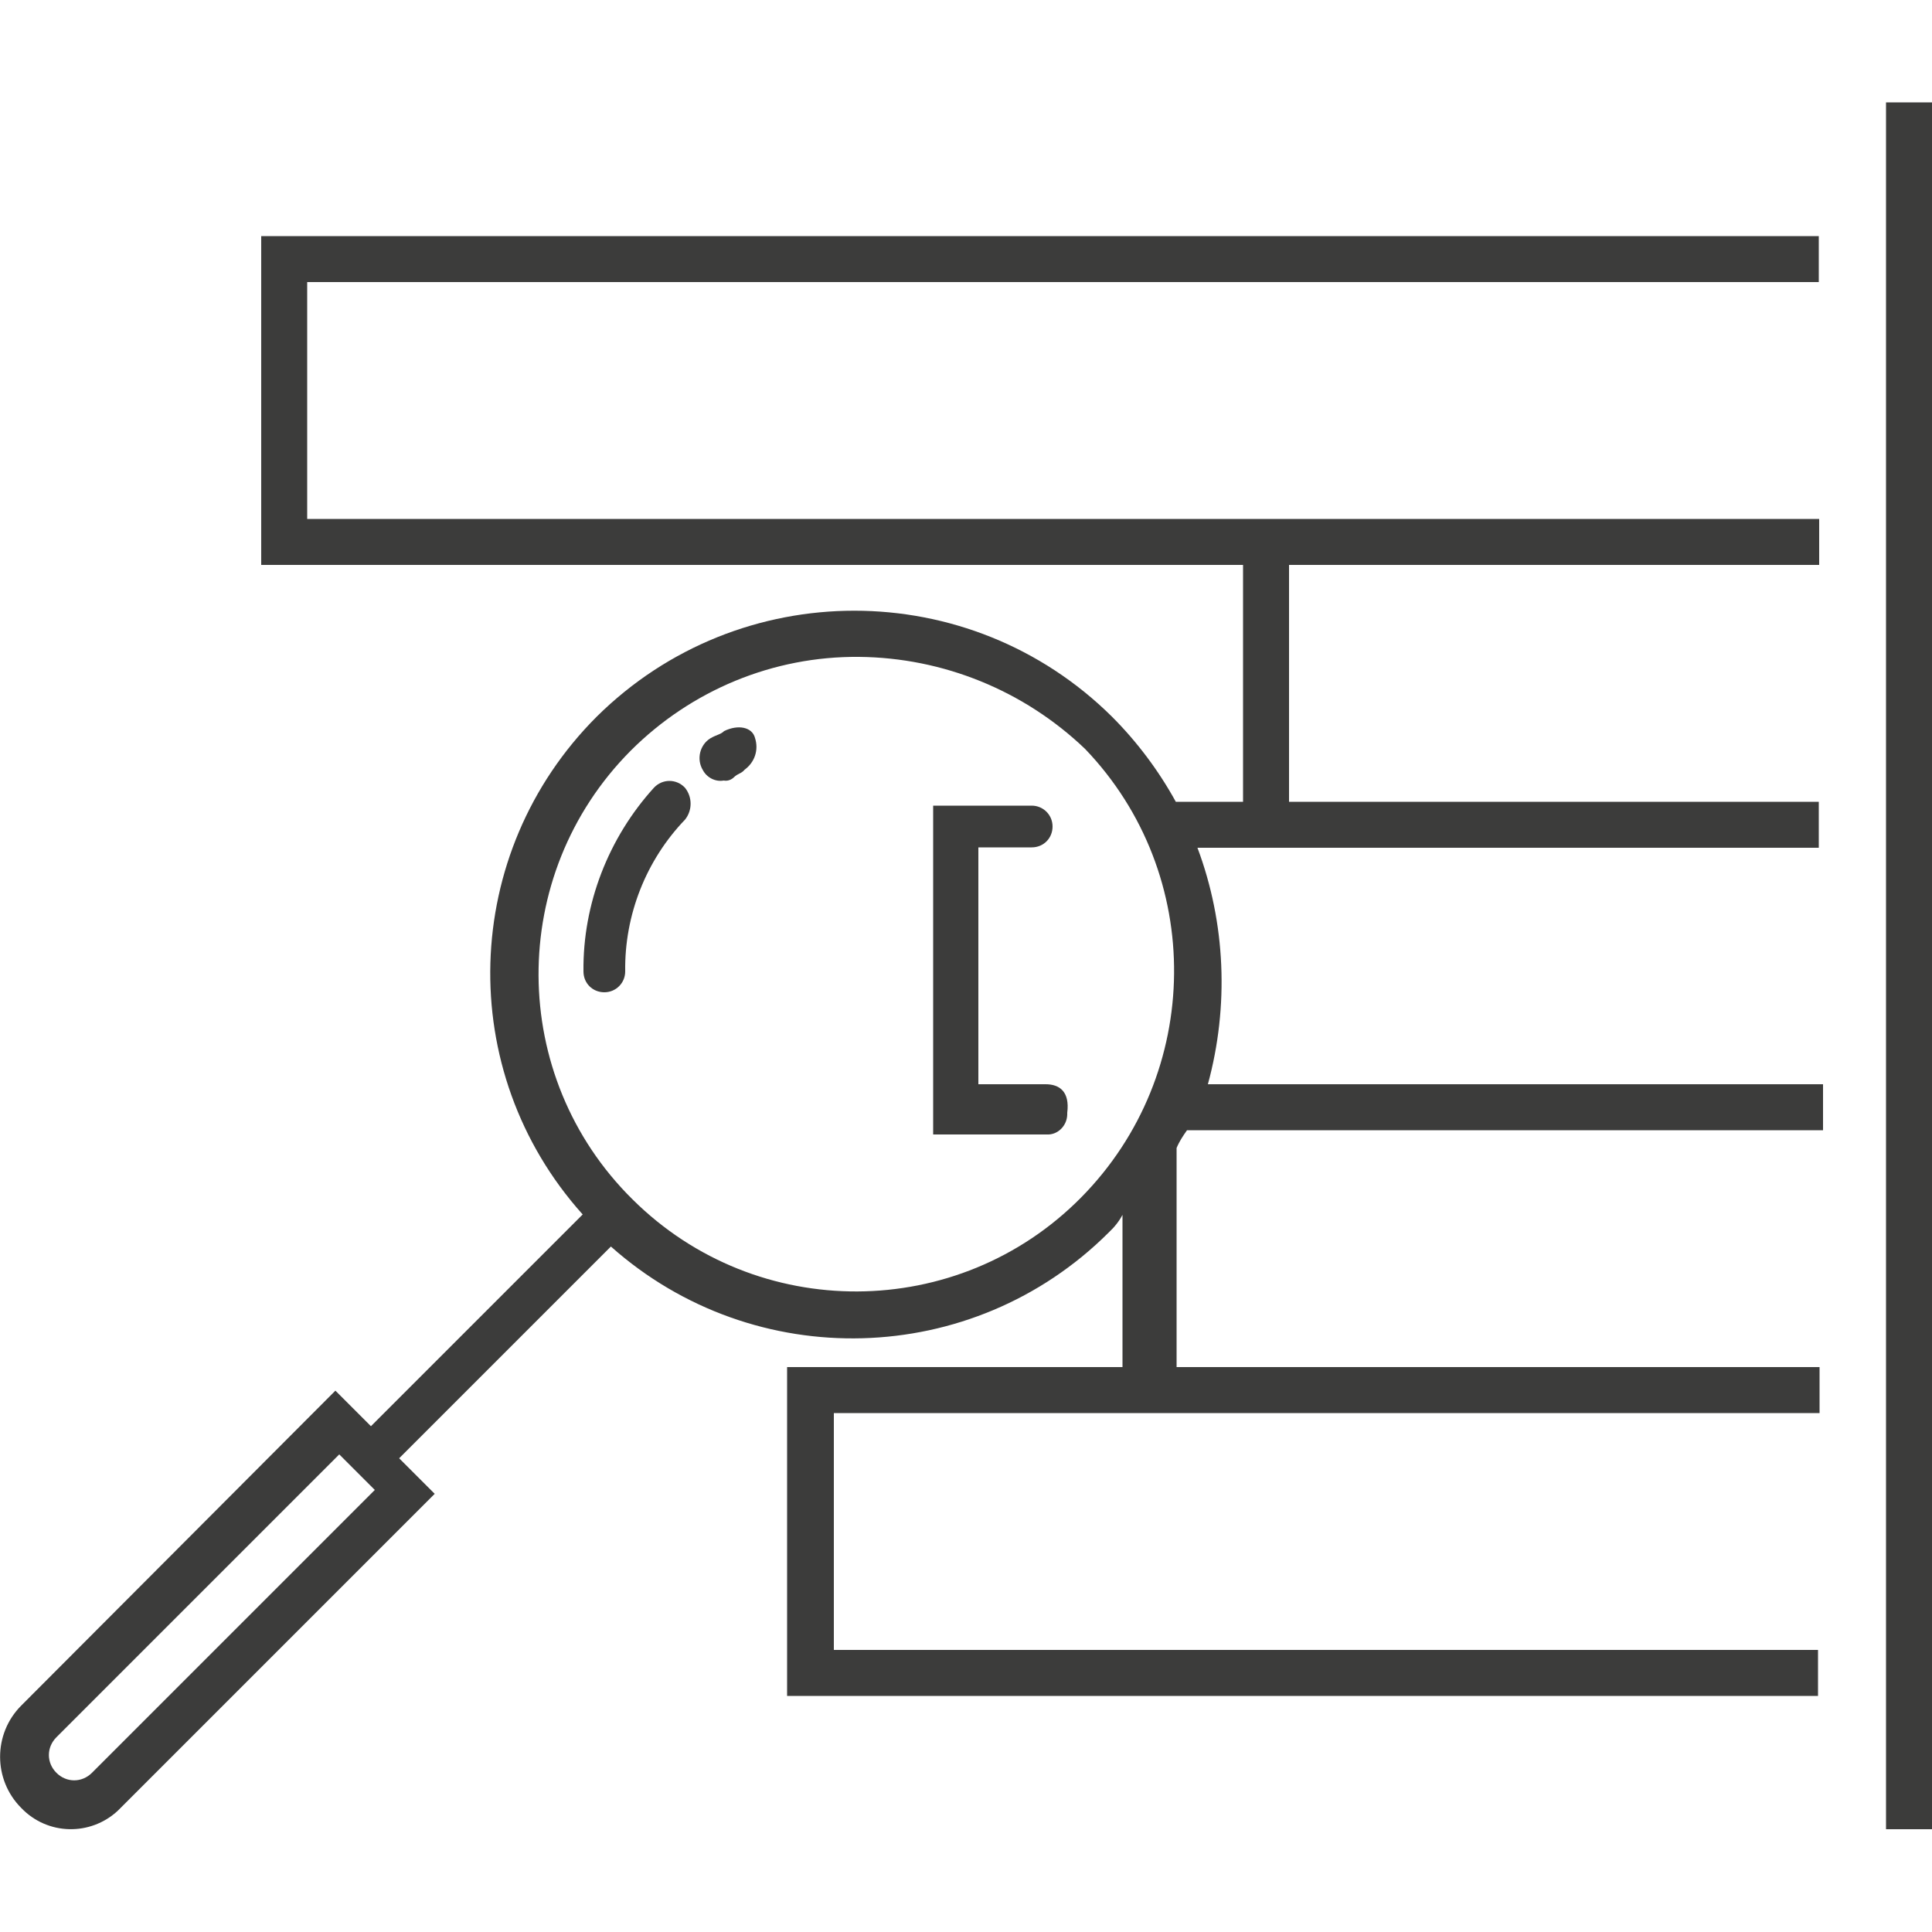
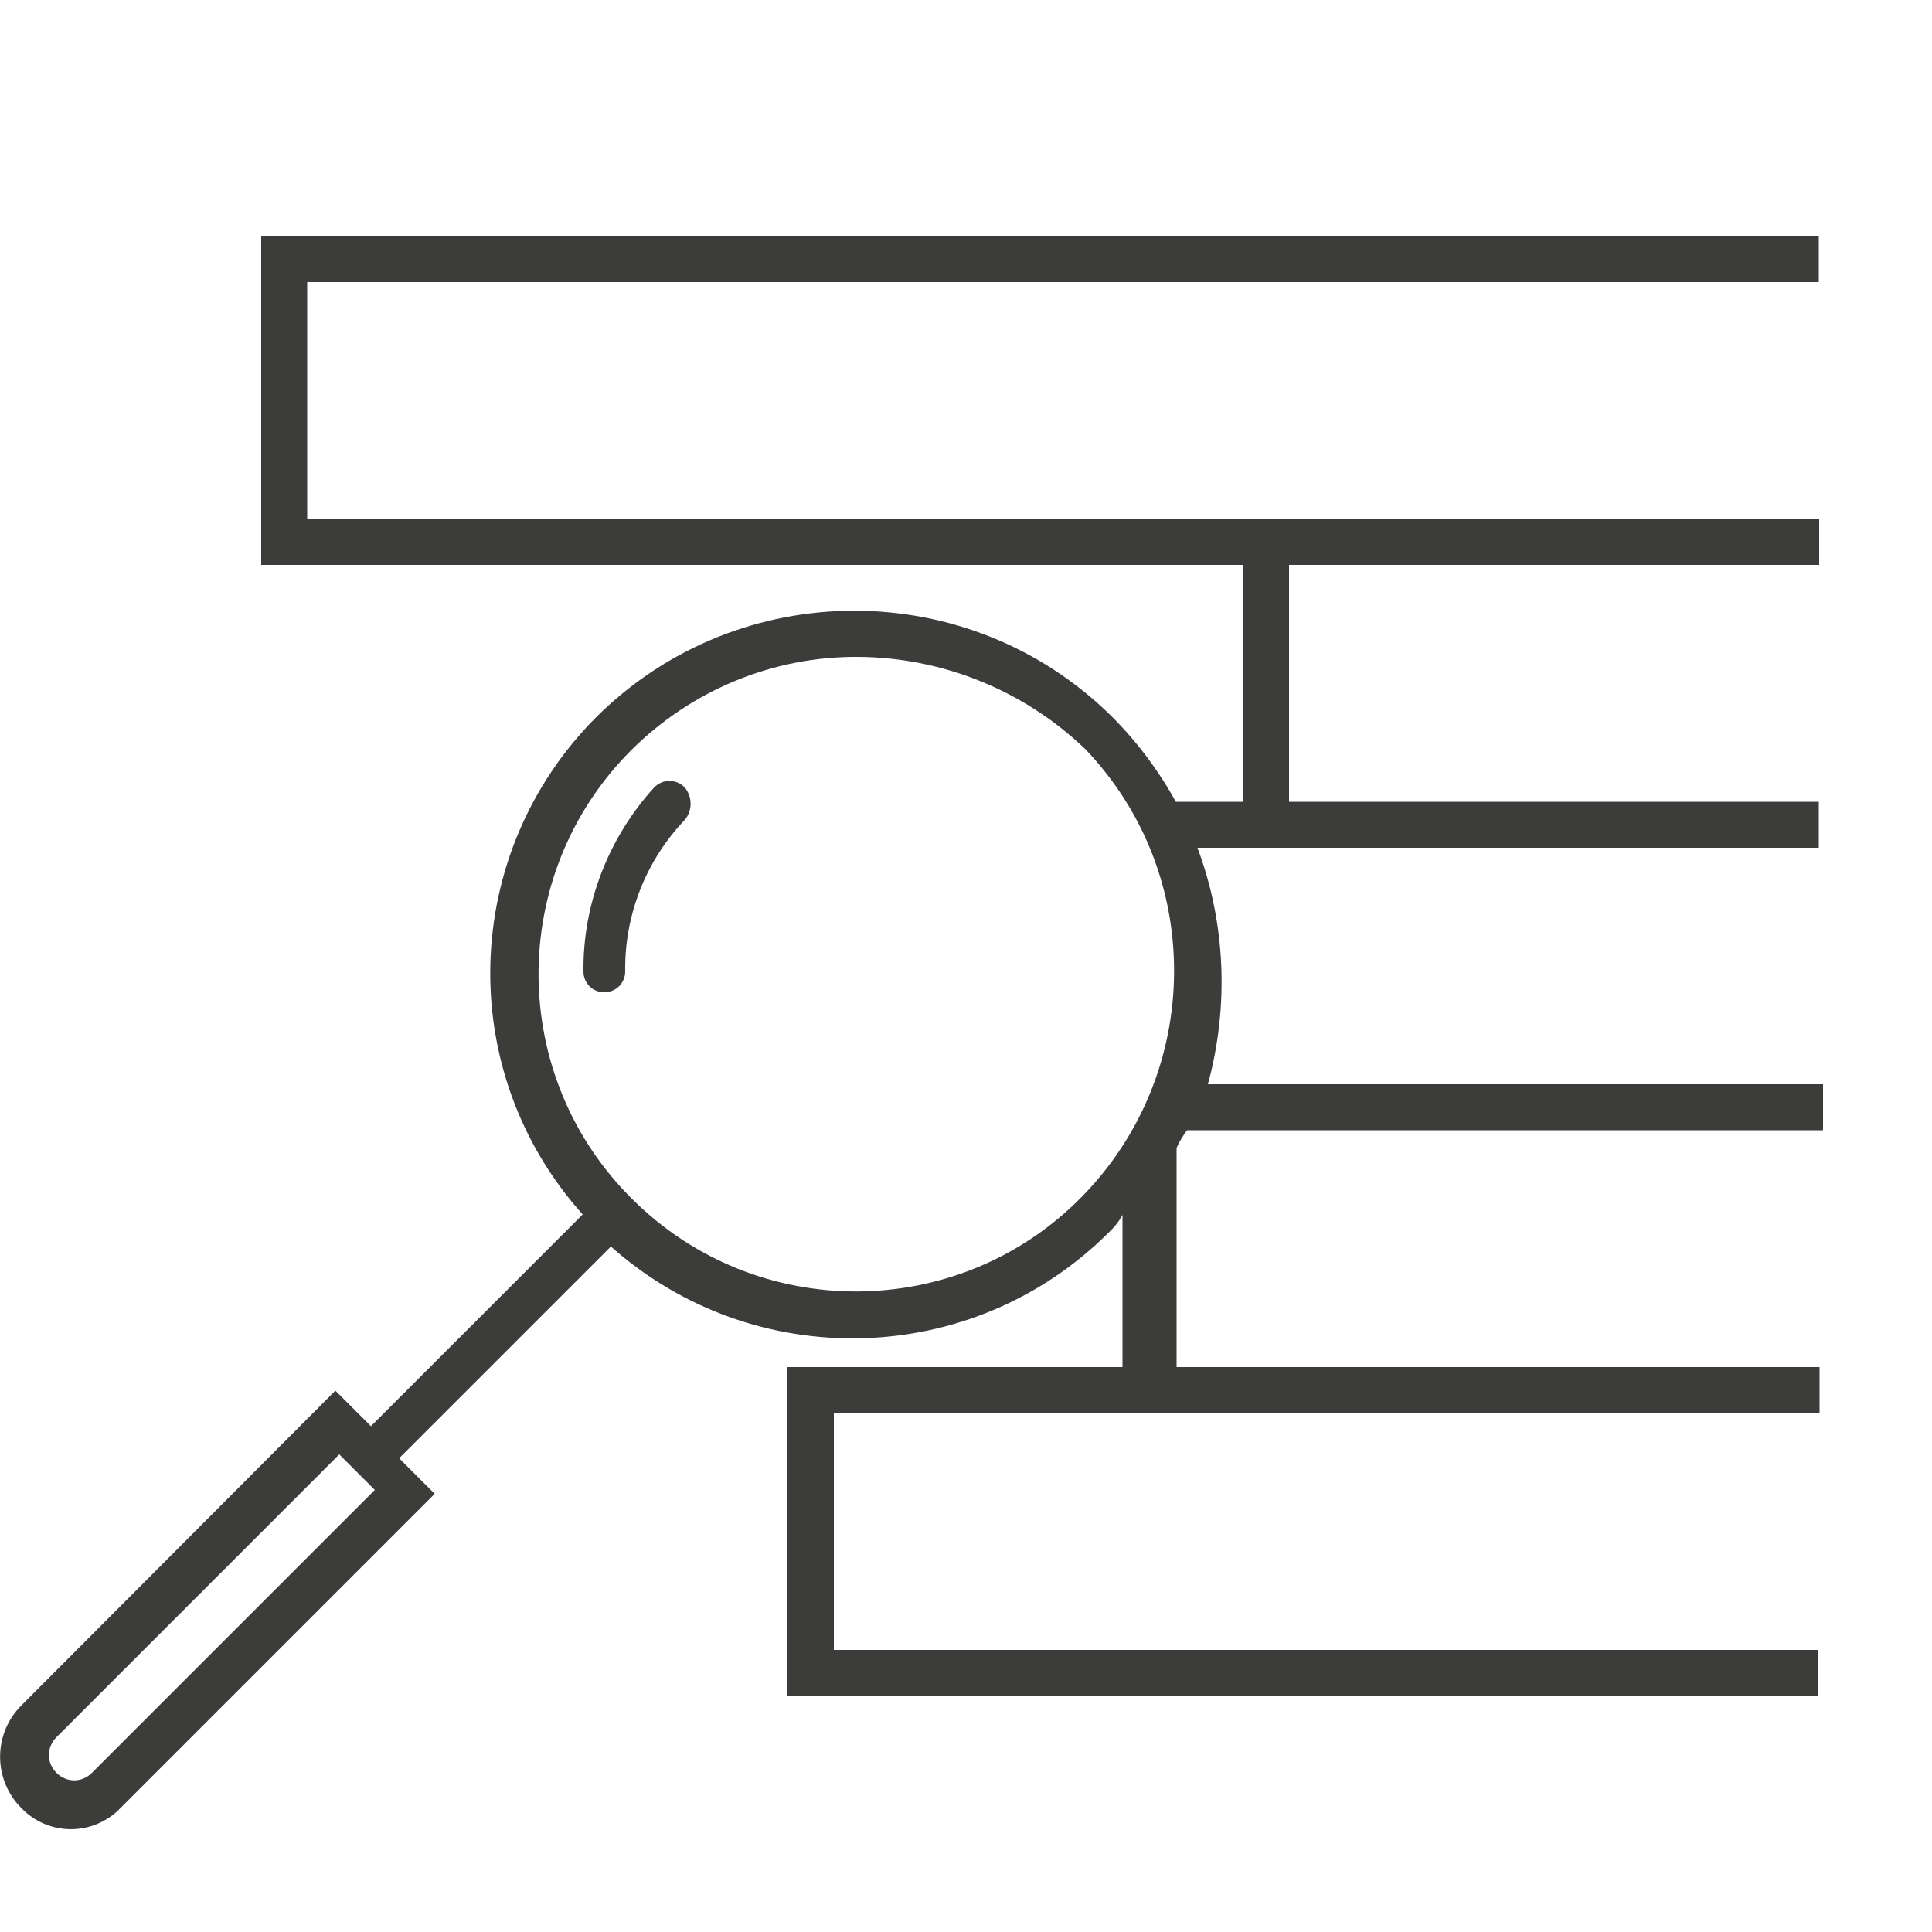
<svg xmlns="http://www.w3.org/2000/svg" version="1.1" id="Layer_1" x="0px" y="0px" viewBox="0 0 500 500" style="enable-background:new 0 0 500 500;" xml:space="preserve">
  <style type="text/css">
	.st0{fill:#3C3C3B;}
</style>
  <g id="HOME-Investigate-Icon-K_00000034791085459801521710000002348733773576993952_" transform="translate(-393.7 -273.2)">
    <path id="Path_1501_00000031924139496809493920000006486597674344043434_" class="st0" d="M703.6,492.6h160.8v-11.9H727.3v-61.3   h137.2v-11.9H473.2v-61.3h391.2v-11.9H461.3v85.1h254.1v61.3H698c-4.4-8-10-15.5-16.5-22c-36.9-36.6-96.5-36.6-133.4,0   c-35.2,35.2-36.9,91.7-3.6,128.8l-54.8,54.8l-9.2-9.2l-81.3,81.5c-7.3,7.3-7.3,19.2,0,26.5c6.8,7.1,17.9,7.3,25,0.7   c0.2-0.2,0.3-0.3,0.7-0.7l81.3-81.3l-9.2-9.2l54.8-54.8c37.1,33,93.6,31.5,128.8-3.6c1.5-1.4,2.7-2.9,3.6-4.6V627h-86.8v85.1h266.8   v-11.9H609.5v-61.3h255.1V627H698.2v-56.7c0.7-1.7,1.7-3.2,2.7-4.6h164.6v-11.9H706.3C711.8,533.6,710.9,512.1,703.6,492.6z    M417.5,732c-2.6,2.6-6.6,2.6-9.2,0c-2.6-2.6-2.6-6.6,0-9.2l73.2-73.2l9.2,9.2L417.5,732z M673.5,583.1   c-31.8,32.2-83.9,32.5-116.1,0.5c-32.2-31.8-32.5-83.9-0.5-116.1c15.7-15.7,36.9-24.5,59.1-24.3c21.8,0.2,42.7,8.7,58.5,23.8   C705.7,499.5,705.1,551.1,673.5,583.1L673.5,583.1z" />
-     <path id="Path_1502_00000134950768959507982340000012730027772689308812_" class="st0" d="M581.1,462.4c-0.9,0.9-1.9,0.9-3.6,1.9   c-2.7,1.7-3.6,5.4-1.9,8.2l0,0c1,1.9,3.2,3.1,5.4,2.7c1,0.2,2-0.2,2.7-0.9c0.9-0.9,1.9-0.9,2.7-1.9c2.6-1.9,3.7-5.1,2.7-8.2   C588.4,461.4,584.8,460.6,581.1,462.4z" />
    <path id="Path_1503_00000039101608709700756410000015012208205457958568_" class="st0" d="M562.9,477.1   c-11.7,12.9-18.4,30-18.2,47.5c0,3.1,2.4,5.4,5.4,5.4s5.4-2.4,5.4-5.4c-0.2-14.6,5.4-28.8,15.5-39.3c1.9-2.4,1.9-5.8,0-8.2   C568.8,474.7,565.1,474.7,562.9,477.1C562.9,476.9,562.9,477.1,562.9,477.1z" />
-     <rect id="Rectangle_4969_00000176017865755029214400000014235287668478620577_" x="881.8" y="299.7" class="st0" width="11.9" height="446.9" />
-     <path id="Path_1504_00000044897886430316358770000006767201069450201508_" class="st0" d="M664.3,553.8h-17.4v-61.3h13.8   c3.1,0,5.4-2.4,5.4-5.4s-2.4-5.4-5.4-5.4h-25.5v85.1h29.3c2.9,0.2,5.3-2.2,5.4-5.1c0-0.2,0-0.3,0-0.5   C670.6,555.7,667.9,553.8,664.3,553.8z" />
  </g>
</svg>